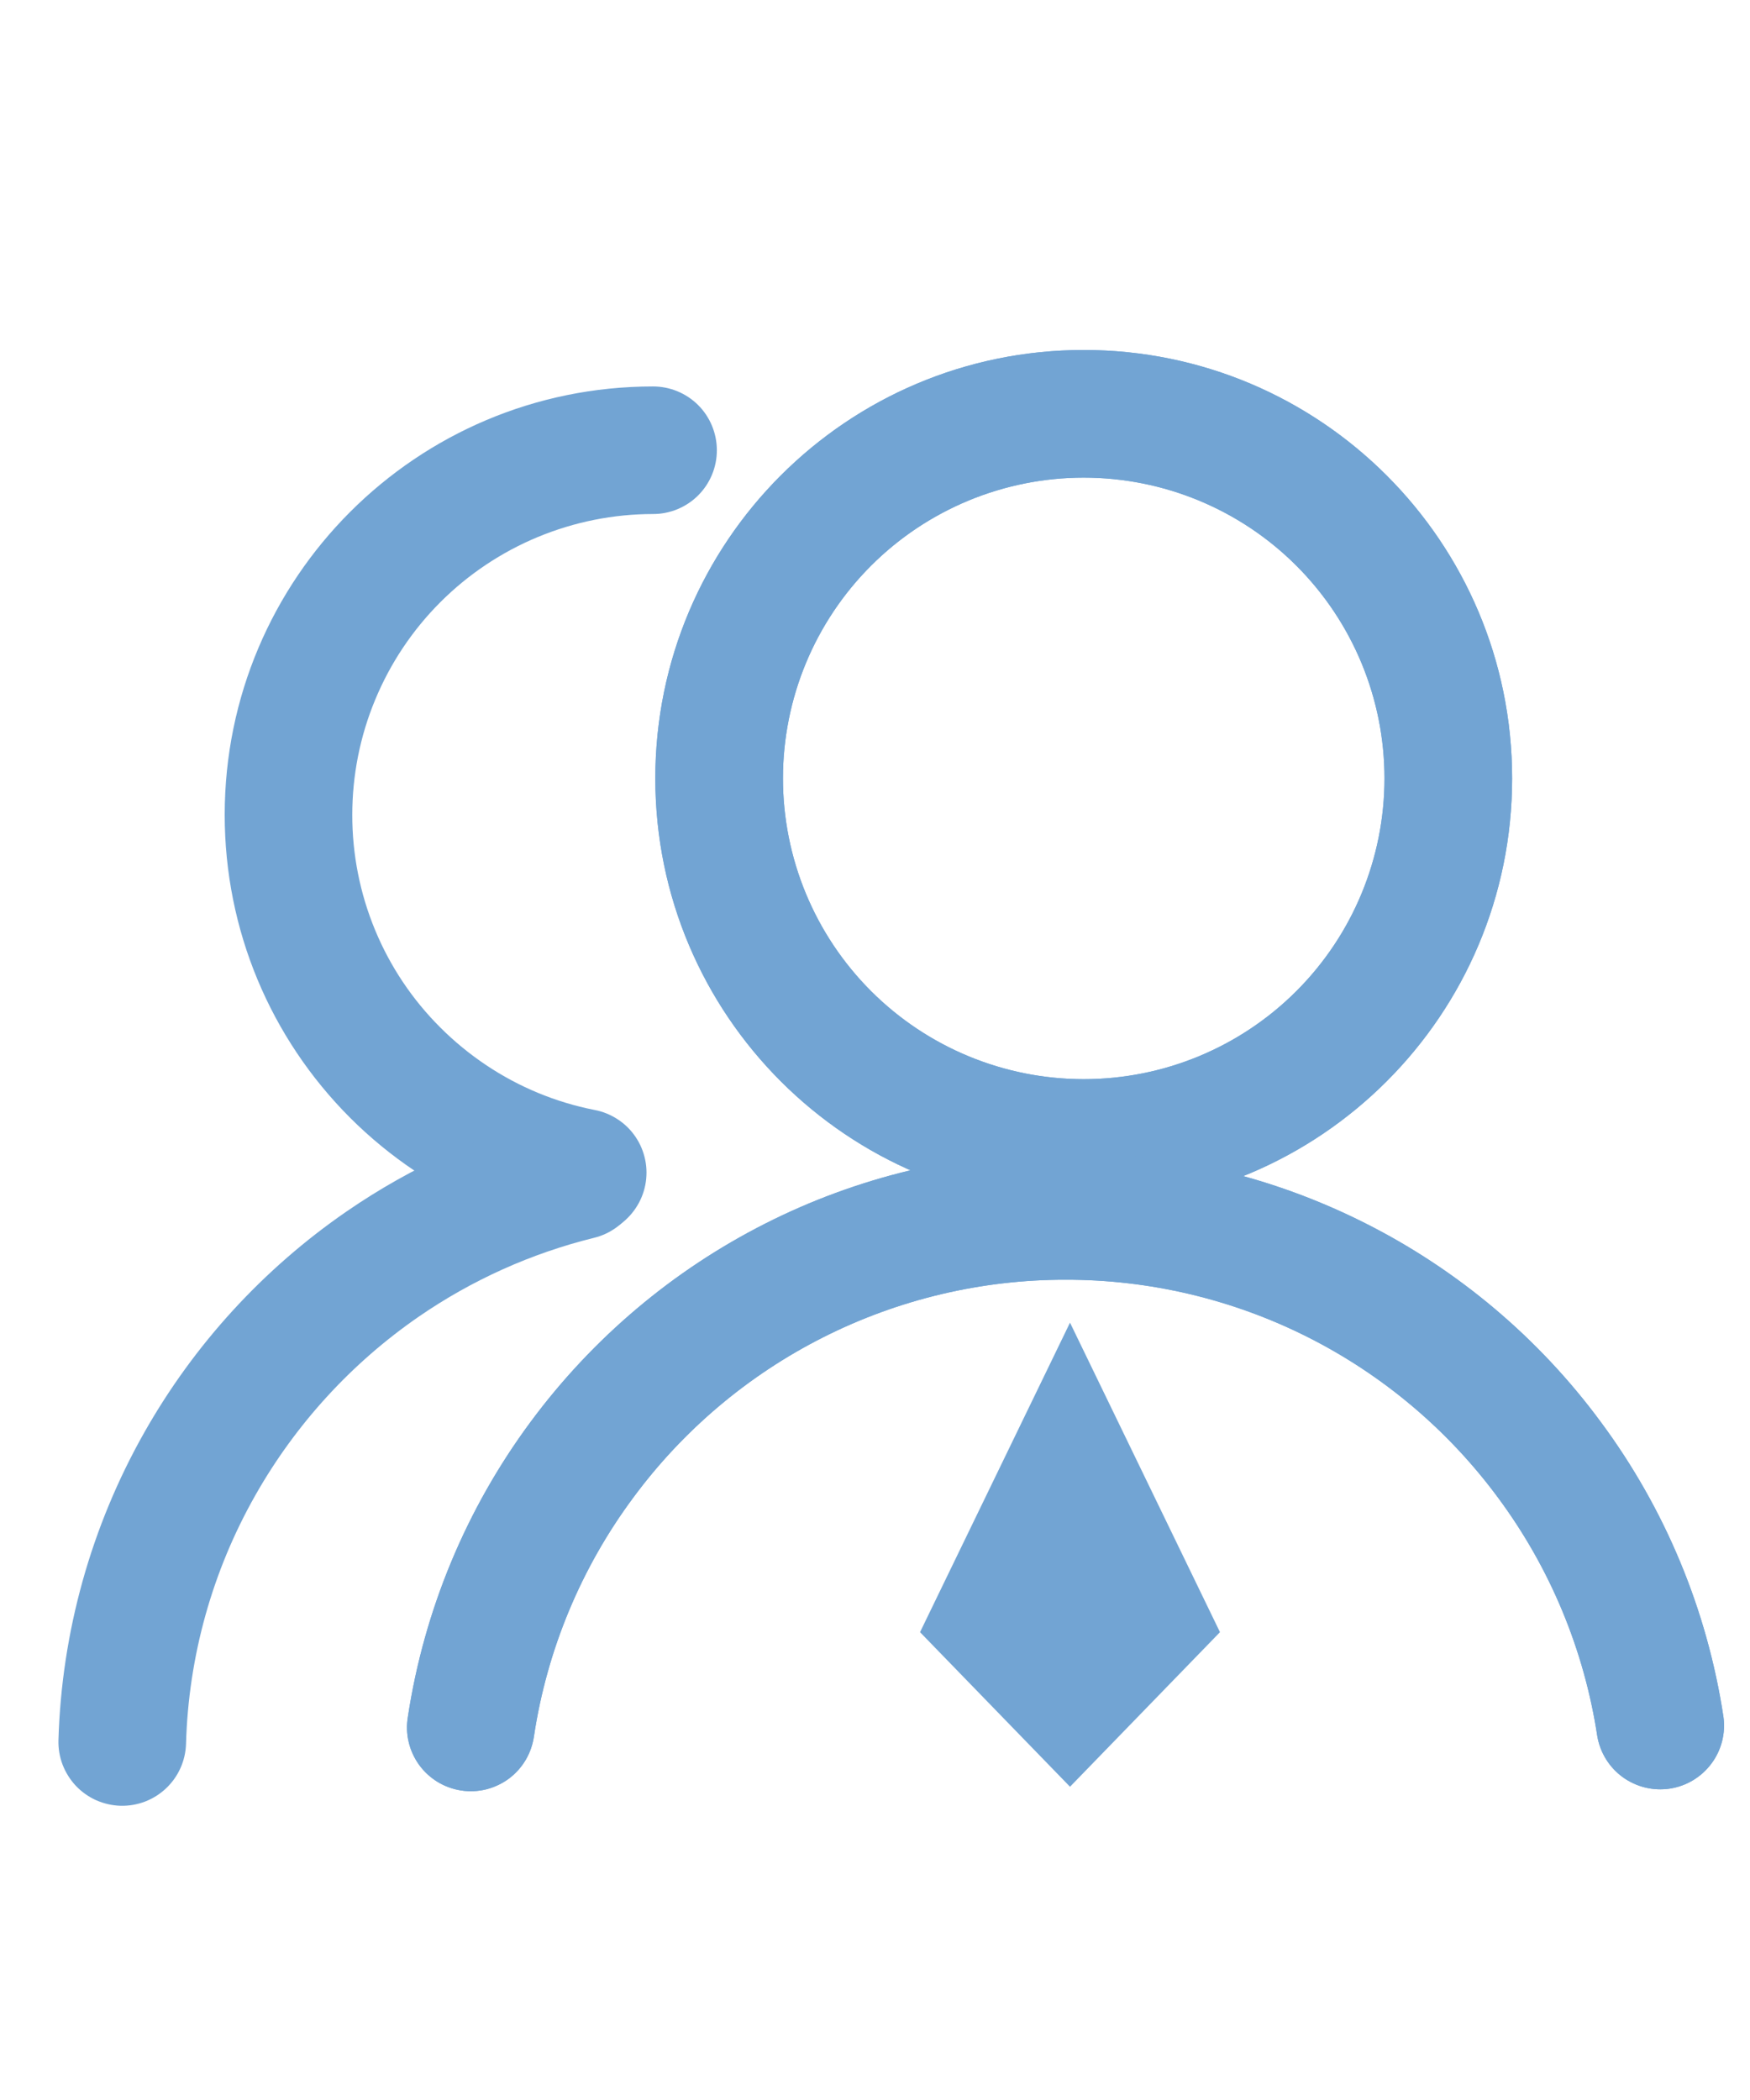
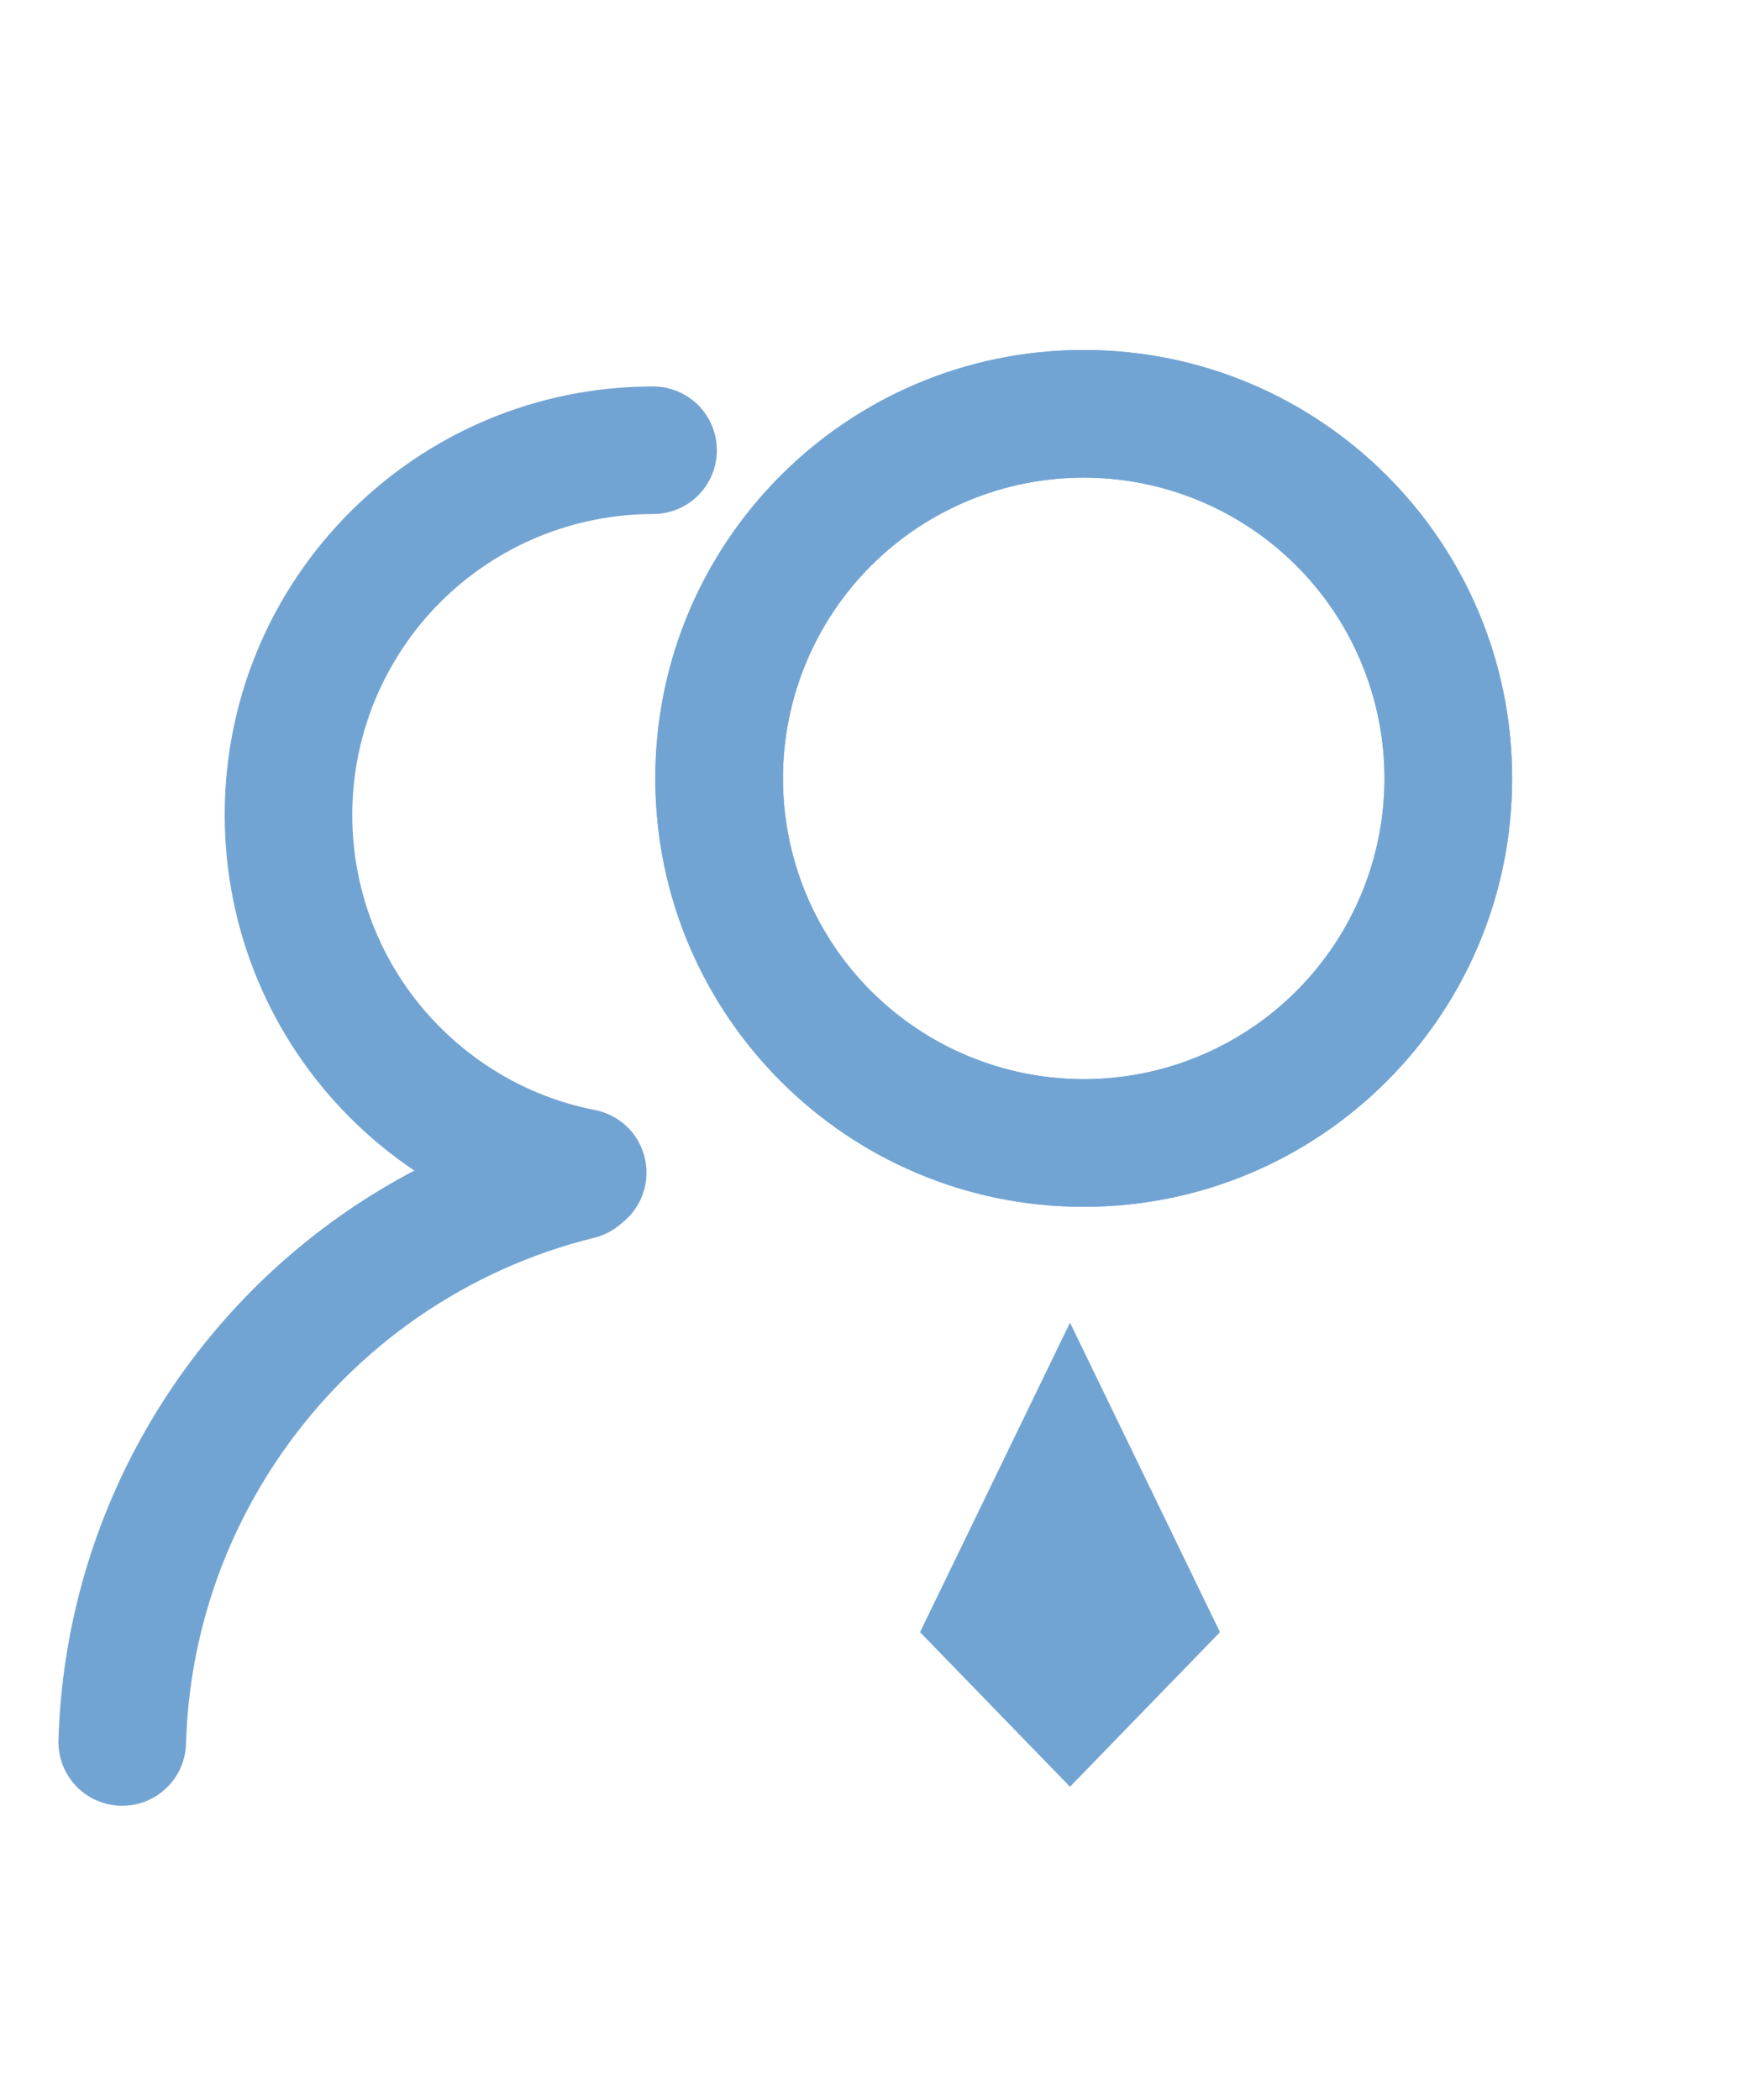
<svg xmlns="http://www.w3.org/2000/svg" width="30" height="36" viewBox="0 0 30 36" fill="none">
  <path d="M18.578 6C22.634 6 25.922 9.287 25.922 13.344C25.922 17.4 22.634 20.688 18.578 20.688C14.522 20.688 11.234 17.4 11.234 13.344C11.234 9.287 14.522 6 18.578 6ZM18.578 8.188C17.211 8.188 15.899 8.731 14.932 9.698C13.965 10.665 13.422 11.976 13.422 13.344C13.422 14.711 13.965 16.023 14.932 16.99C15.899 17.957 17.211 18.5 18.578 18.5C19.946 18.5 21.257 17.957 22.224 16.99C23.191 16.023 23.734 14.711 23.734 13.344C23.734 11.976 23.191 10.665 22.224 9.698C21.257 8.731 19.946 8.188 18.578 8.188Z" fill="#72A4D3" />
-   <path d="M18.268 19.75C14.607 19.75 11.234 21.488 9.097 24.374C7.993 25.864 7.271 27.6 6.992 29.433C6.968 29.576 6.972 29.722 7.006 29.863C7.039 30.004 7.1 30.137 7.185 30.255C7.27 30.372 7.378 30.471 7.501 30.547C7.625 30.622 7.763 30.672 7.906 30.694C8.05 30.716 8.196 30.709 8.337 30.674C8.477 30.638 8.609 30.576 8.726 30.489C8.842 30.402 8.939 30.293 9.013 30.168C9.086 30.043 9.134 29.904 9.154 29.761C9.378 28.281 9.962 26.878 10.854 25.676C11.71 24.516 12.828 23.572 14.116 22.923C15.403 22.274 16.826 21.936 18.268 21.938C19.711 21.936 21.133 22.274 22.421 22.923C23.709 23.573 24.826 24.516 25.682 25.676C26.573 26.879 27.157 28.281 27.382 29.761C27.43 30.044 27.586 30.297 27.819 30.466C28.052 30.634 28.341 30.705 28.625 30.662C28.909 30.619 29.165 30.465 29.337 30.235C29.509 30.006 29.584 29.717 29.545 29.433C29.267 27.6 28.545 25.863 27.44 24.374C26.381 22.939 24.998 21.773 23.405 20.97C21.812 20.166 20.053 19.748 18.268 19.75Z" fill="#72A4D3" />
  <path d="M18.578 6C22.634 6 25.922 9.287 25.922 13.344C25.922 17.4 22.634 20.688 18.578 20.688C14.522 20.688 11.234 17.4 11.234 13.344C11.234 9.287 14.522 6 18.578 6ZM18.578 8.188C17.211 8.188 15.899 8.731 14.932 9.698C13.965 10.665 13.422 11.976 13.422 13.344C13.422 14.711 13.965 16.023 14.932 16.99C15.899 17.957 17.211 18.5 18.578 18.5C19.946 18.5 21.257 17.957 22.224 16.99C23.191 16.023 23.734 14.711 23.734 13.344C23.734 11.976 23.191 10.665 22.224 9.698C21.257 8.731 19.946 8.188 18.578 8.188Z" fill="#72A4D3" />
-   <path d="M18.268 19.75C14.607 19.75 11.234 21.488 9.097 24.374C7.993 25.864 7.271 27.6 6.992 29.433C6.968 29.576 6.972 29.722 7.006 29.863C7.039 30.004 7.1 30.137 7.185 30.255C7.27 30.372 7.378 30.471 7.501 30.547C7.625 30.622 7.763 30.672 7.906 30.694C8.05 30.716 8.196 30.709 8.337 30.674C8.477 30.638 8.609 30.576 8.726 30.489C8.842 30.402 8.939 30.293 9.013 30.168C9.086 30.043 9.134 29.904 9.154 29.761C9.378 28.281 9.962 26.878 10.854 25.676C11.71 24.516 12.828 23.572 14.116 22.923C15.403 22.274 16.826 21.936 18.268 21.938C19.711 21.936 21.133 22.274 22.421 22.923C23.709 23.573 24.826 24.516 25.682 25.676C26.573 26.879 27.157 28.281 27.382 29.761C27.43 30.044 27.586 30.297 27.819 30.466C28.052 30.634 28.341 30.705 28.625 30.662C28.909 30.619 29.165 30.465 29.337 30.235C29.509 30.006 29.584 29.717 29.545 29.433C29.267 27.6 28.545 25.863 27.44 24.374C26.381 22.939 24.998 21.773 23.405 20.97C21.812 20.166 20.053 19.748 18.268 19.75Z" fill="#72A4D3" />
  <path d="M20.914 27.98L18.343 22.674L15.772 27.98L18.343 30.63L20.914 27.98Z" fill="#72A4D3" />
  <path d="M11.195 6.625C7.139 6.625 3.852 9.912 3.852 13.969C3.852 15.942 4.635 17.794 6.002 19.162C6.684 19.843 7.493 20.385 8.383 20.755C8.827 20.939 9.289 21.079 9.763 21.172C9.905 21.203 10.051 21.204 10.193 21.177C10.335 21.15 10.471 21.095 10.592 21.015C10.713 20.936 10.816 20.833 10.897 20.712C10.978 20.592 11.034 20.457 11.062 20.315C11.09 20.173 11.09 20.027 11.061 19.885C11.032 19.743 10.976 19.608 10.894 19.488C10.813 19.368 10.709 19.266 10.587 19.187C10.466 19.108 10.33 19.053 10.188 19.027C9.524 18.896 8.893 18.634 8.332 18.258C8.05 18.069 7.788 17.854 7.549 17.615C7.069 17.137 6.689 16.569 6.43 15.943C6.171 15.317 6.038 14.646 6.039 13.969C6.039 13.292 6.172 12.621 6.432 11.995C6.691 11.37 7.07 10.802 7.549 10.323C8.028 9.844 8.597 9.464 9.222 9.205C9.848 8.946 10.518 8.812 11.195 8.812C11.485 8.812 11.764 8.697 11.969 8.492C12.174 8.287 12.289 8.009 12.289 7.719C12.289 7.429 12.174 7.15 11.969 6.945C11.764 6.74 11.485 6.625 11.195 6.625Z" fill="#72A4D3" />
  <path d="M9.653 19.098C8.324 19.427 7.065 19.993 5.938 20.77C4.512 21.753 3.328 23.047 2.475 24.554C1.562 26.167 1.056 27.979 1.002 29.831C0.998 29.975 1.022 30.118 1.073 30.252C1.125 30.386 1.202 30.509 1.3 30.614C1.399 30.718 1.517 30.802 1.648 30.861C1.78 30.919 1.921 30.952 2.065 30.956C2.355 30.964 2.636 30.857 2.847 30.657C3.058 30.458 3.181 30.183 3.189 29.893C3.231 28.397 3.639 26.934 4.378 25.632C5.069 24.413 6.026 23.367 7.179 22.571C8.089 21.944 9.106 21.486 10.179 21.221C10.454 21.155 10.693 20.984 10.845 20.745C10.997 20.506 11.05 20.217 10.993 19.939C10.937 19.662 10.775 19.417 10.541 19.257C10.307 19.096 10.021 19.033 9.741 19.079L9.653 19.098Z" fill="#72A4D3" />
</svg>